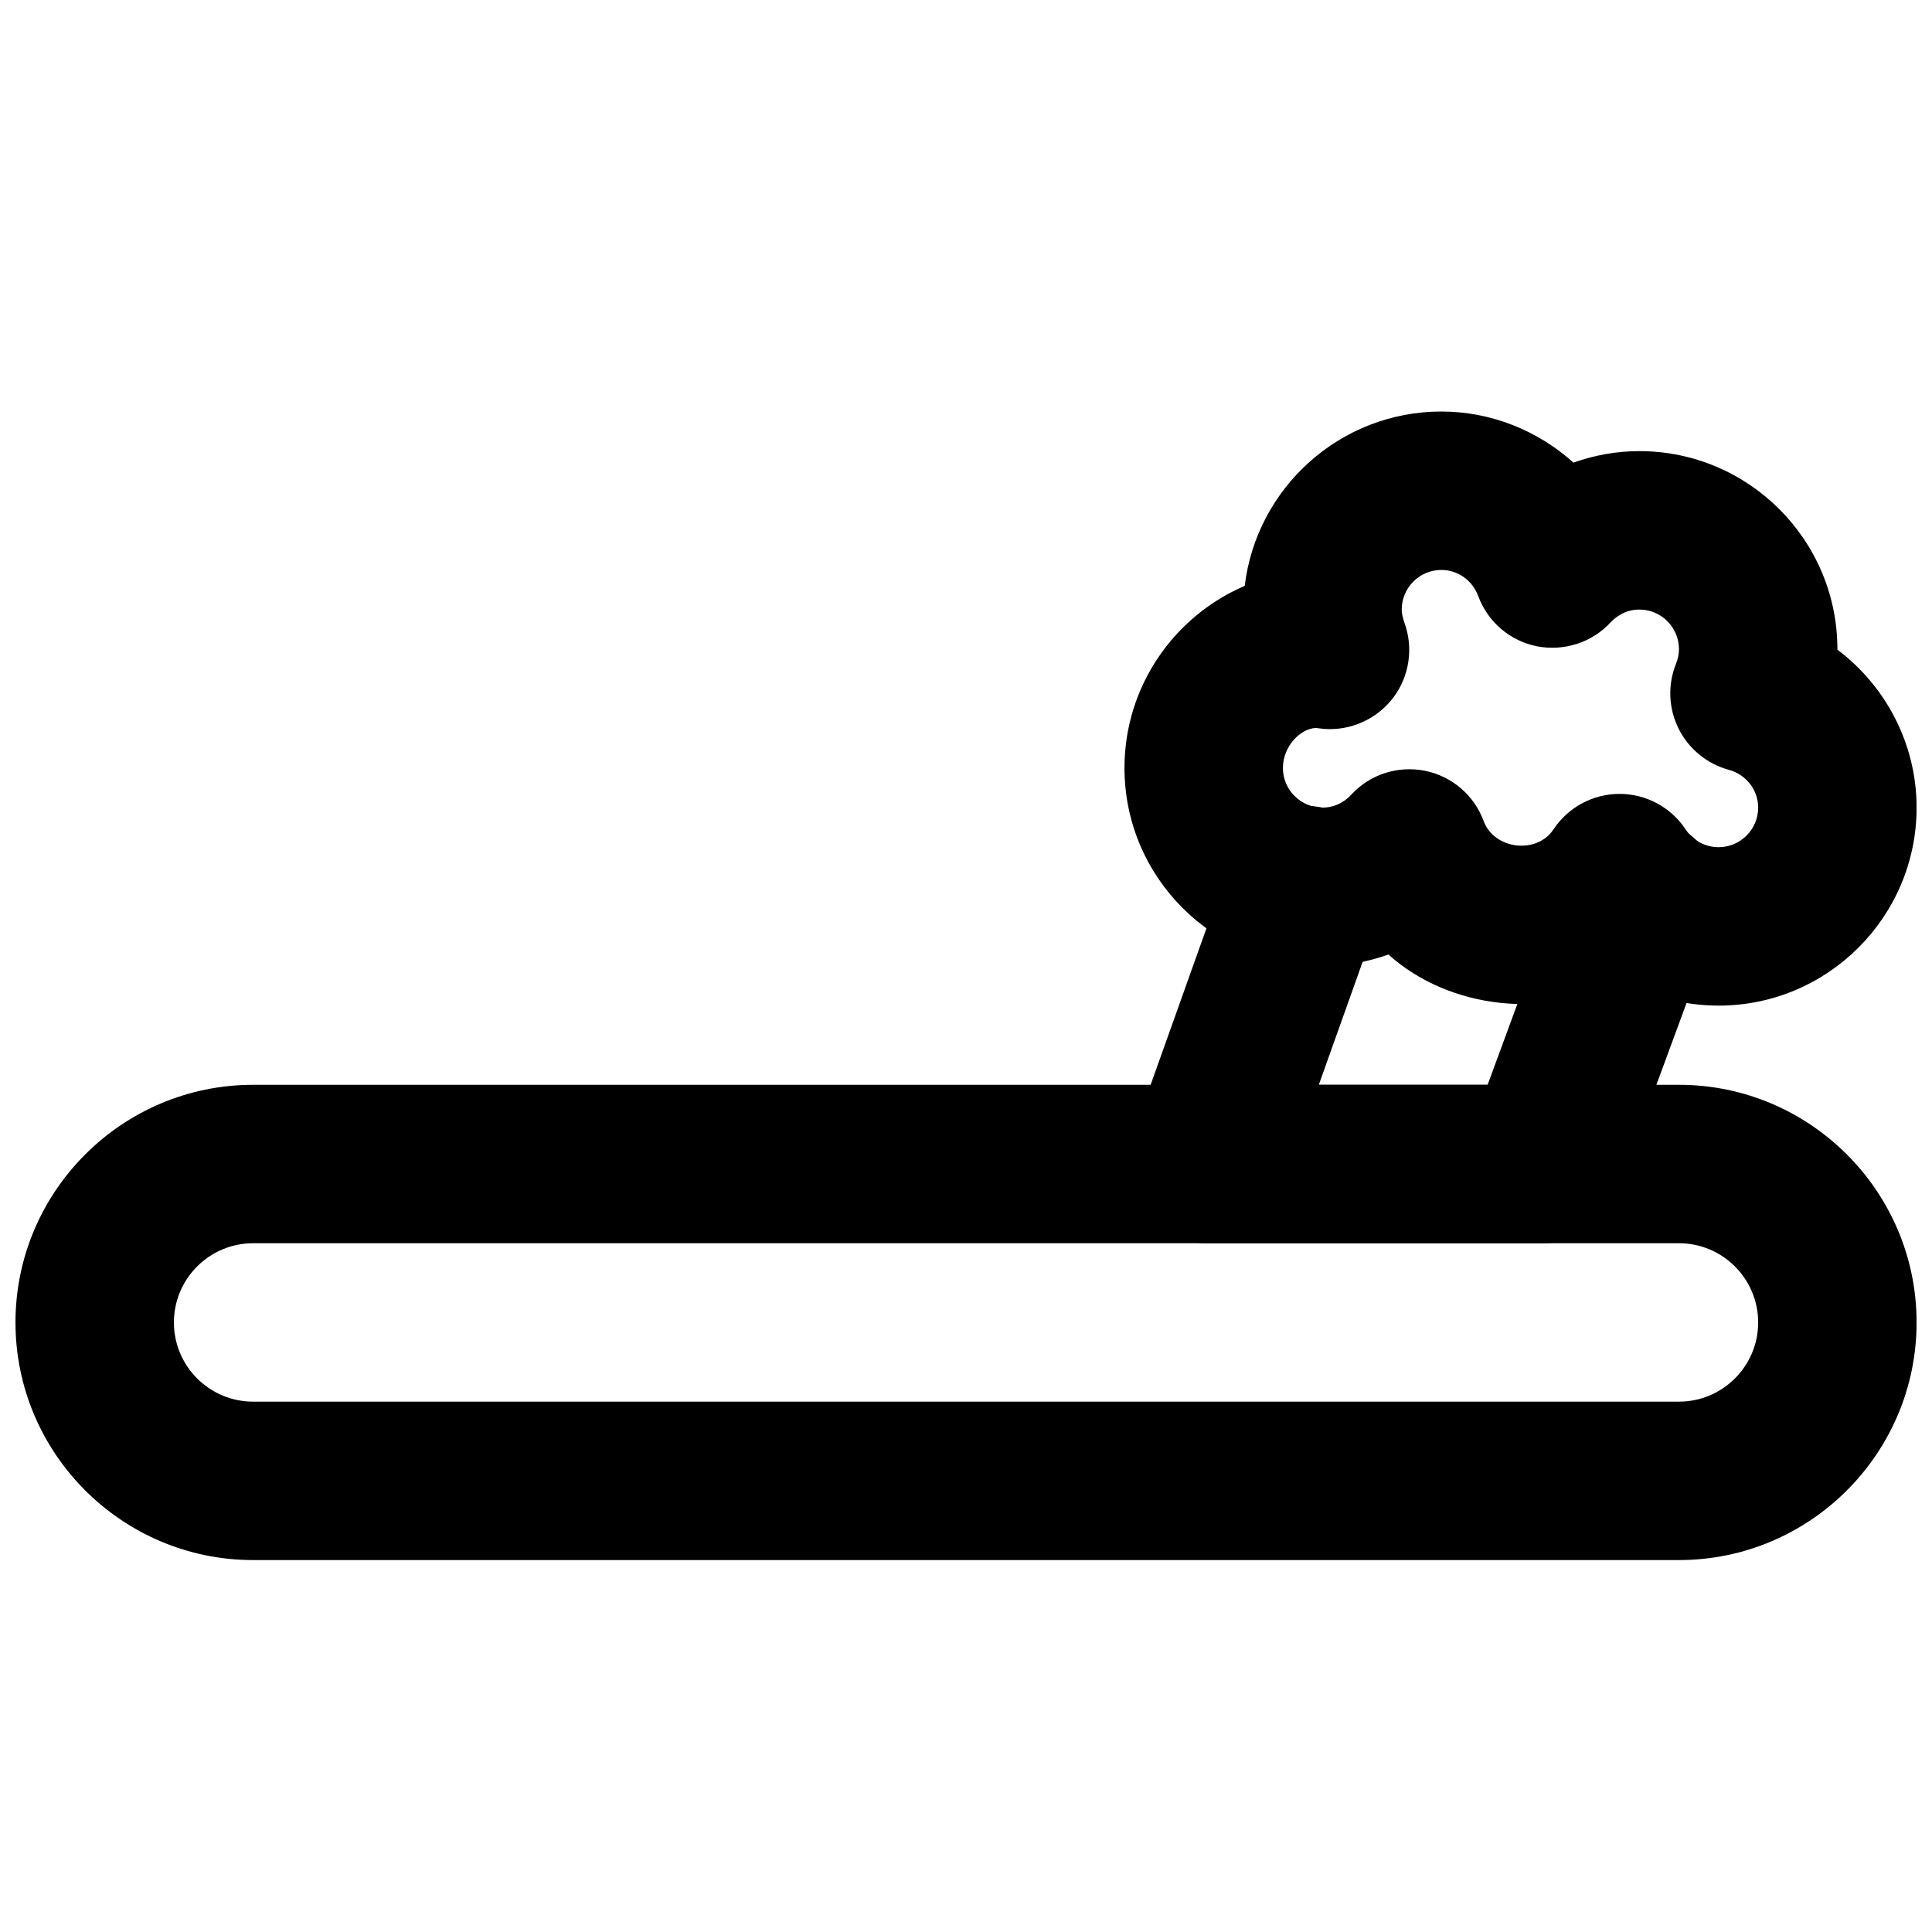
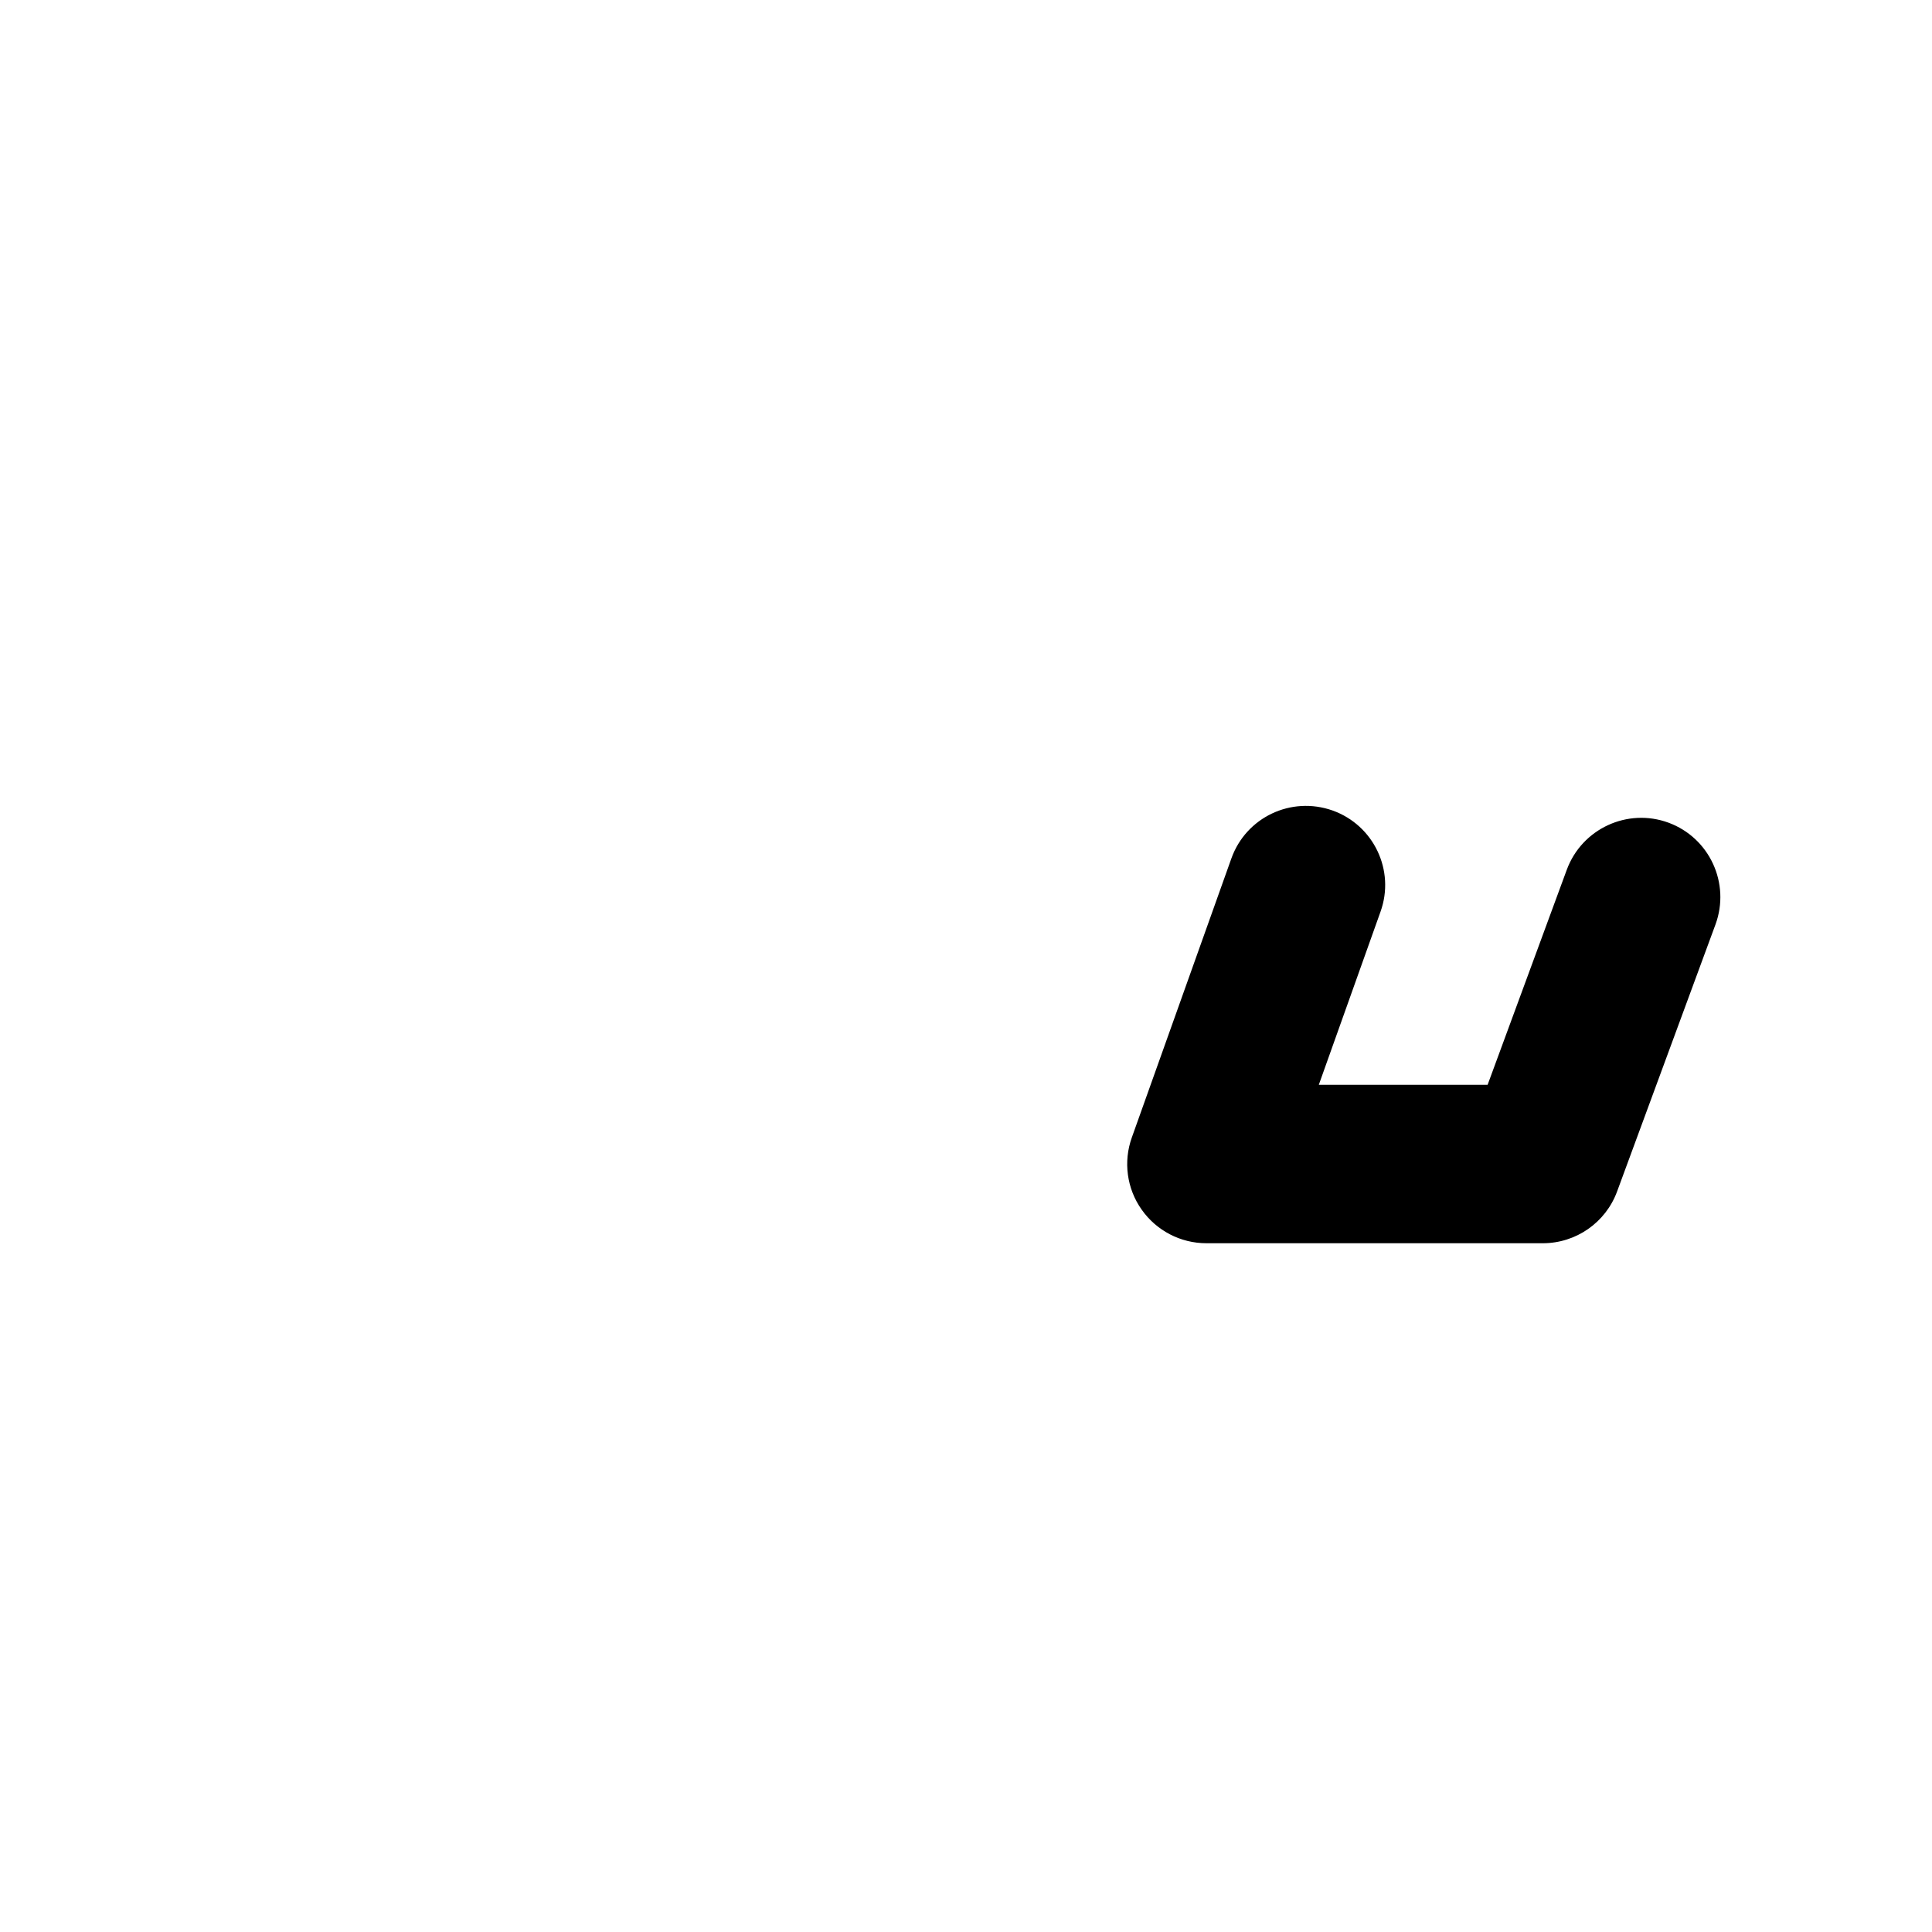
<svg xmlns="http://www.w3.org/2000/svg" width="800px" height="800px" version="1.1" viewBox="144 144 512 512">
  <defs>
    <clipPath id="b">
-       <path d="m148.09 431h503.81v127h-503.81z" />
-     </clipPath>
+       </clipPath>
    <clipPath id="a">
-       <path d="m441 253h210.9v158h-210.9z" />
-     </clipPath>
+       </clipPath>
  </defs>
  <g clip-path="url(#b)">
    <path d="m211.08 473.47c-11.59 0-20.992 9.422-20.992 20.988 0 11.57 9.402 20.992 20.992 20.992h377.86c11.586 0 20.992-9.422 20.992-20.992 0-11.566-9.406-20.988-20.992-20.988zm377.86 83.965h-377.86c-34.723 0-62.977-28.254-62.977-62.977 0-34.719 28.254-62.973 62.977-62.973h377.86c34.723 0 62.977 28.254 62.977 62.973 0 34.723-28.254 62.977-62.977 62.977z" fill-rule="evenodd" />
  </g>
  <g clip-path="url(#a)">
-     <path d="m573.2 354.39c7.031 0 13.602 3.523 17.504 9.402 1.953 2.961 5.231 4.723 8.734 4.723 5.773 0 10.496-4.703 10.496-10.496 0-4.66-3.191-8.773-7.789-10.012-5.773-1.574-10.621-5.543-13.309-10.918-2.664-5.371-2.918-11.629-0.672-17.191 0.504-1.281 0.777-2.582 0.777-3.863 0-5.793-4.723-10.496-10.496-10.496-3.883 0-6.445 2.141-7.621 3.402-4.953 5.352-12.301 7.703-19.5 6.34-7.16-1.43-13.059-6.465-15.578-13.309-1.551-4.199-5.414-6.93-9.781-6.93-5.773 0-10.496 4.703-10.496 10.496 0 1.008 0.254 2.184 0.758 3.59 2.391 6.699 1.258 14.172-3.047 19.816-4.324 5.668-11.25 8.734-18.281 8.23-0.465-0.043-1.723-0.188-2.164-0.254-4.031 0.105-8.754 4.809-8.754 10.602s4.723 10.496 10.496 10.496c3.883 0 6.445-2.141 7.621-3.422 4.934-5.352 12.219-7.746 19.5-6.34 7.16 1.43 13.059 6.488 15.578 13.309 2.812 7.621 14.125 8.883 18.516 2.227 3.902-5.879 10.473-9.402 17.508-9.402m26.238 56.109c-9.363 0-18.391-2.496-26.238-7.031-18.875 10.914-45.07 8.039-61.258-6.508-5.582 1.992-11.48 3.043-17.465 3.043-28.949 0-52.48-23.551-52.48-52.48 0-21.621 13.141-40.242 31.867-48.262 3.106-25.984 25.297-46.203 52.102-46.203 13.164 0 25.57 5.039 35.016 13.543 5.582-1.996 11.48-3.047 17.465-3.047 28.949 0 52.48 23.535 52.48 52.48v0.129c12.891 9.695 20.992 25.082 20.992 41.855 0 28.93-23.531 52.48-52.48 52.48" fill-rule="evenodd" />
-   </g>
+     </g>
  <path d="m552.86 473.47h-89.152c-6.824 0-13.227-3.32-17.152-8.902-3.945-5.562-4.91-12.723-2.602-19.145l26.367-73.914c3.883-10.914 15.828-16.605 26.828-12.719 10.914 3.902 16.625 15.91 12.699 26.824l-16.352 45.871h44.734l20.992-57.016c4.027-10.875 16.098-16.438 26.953-12.449 10.871 4.012 16.438 16.082 12.445 26.977l-26.07 70.742c-3.023 8.25-10.895 13.73-19.691 13.73" fill-rule="evenodd" />
</svg>